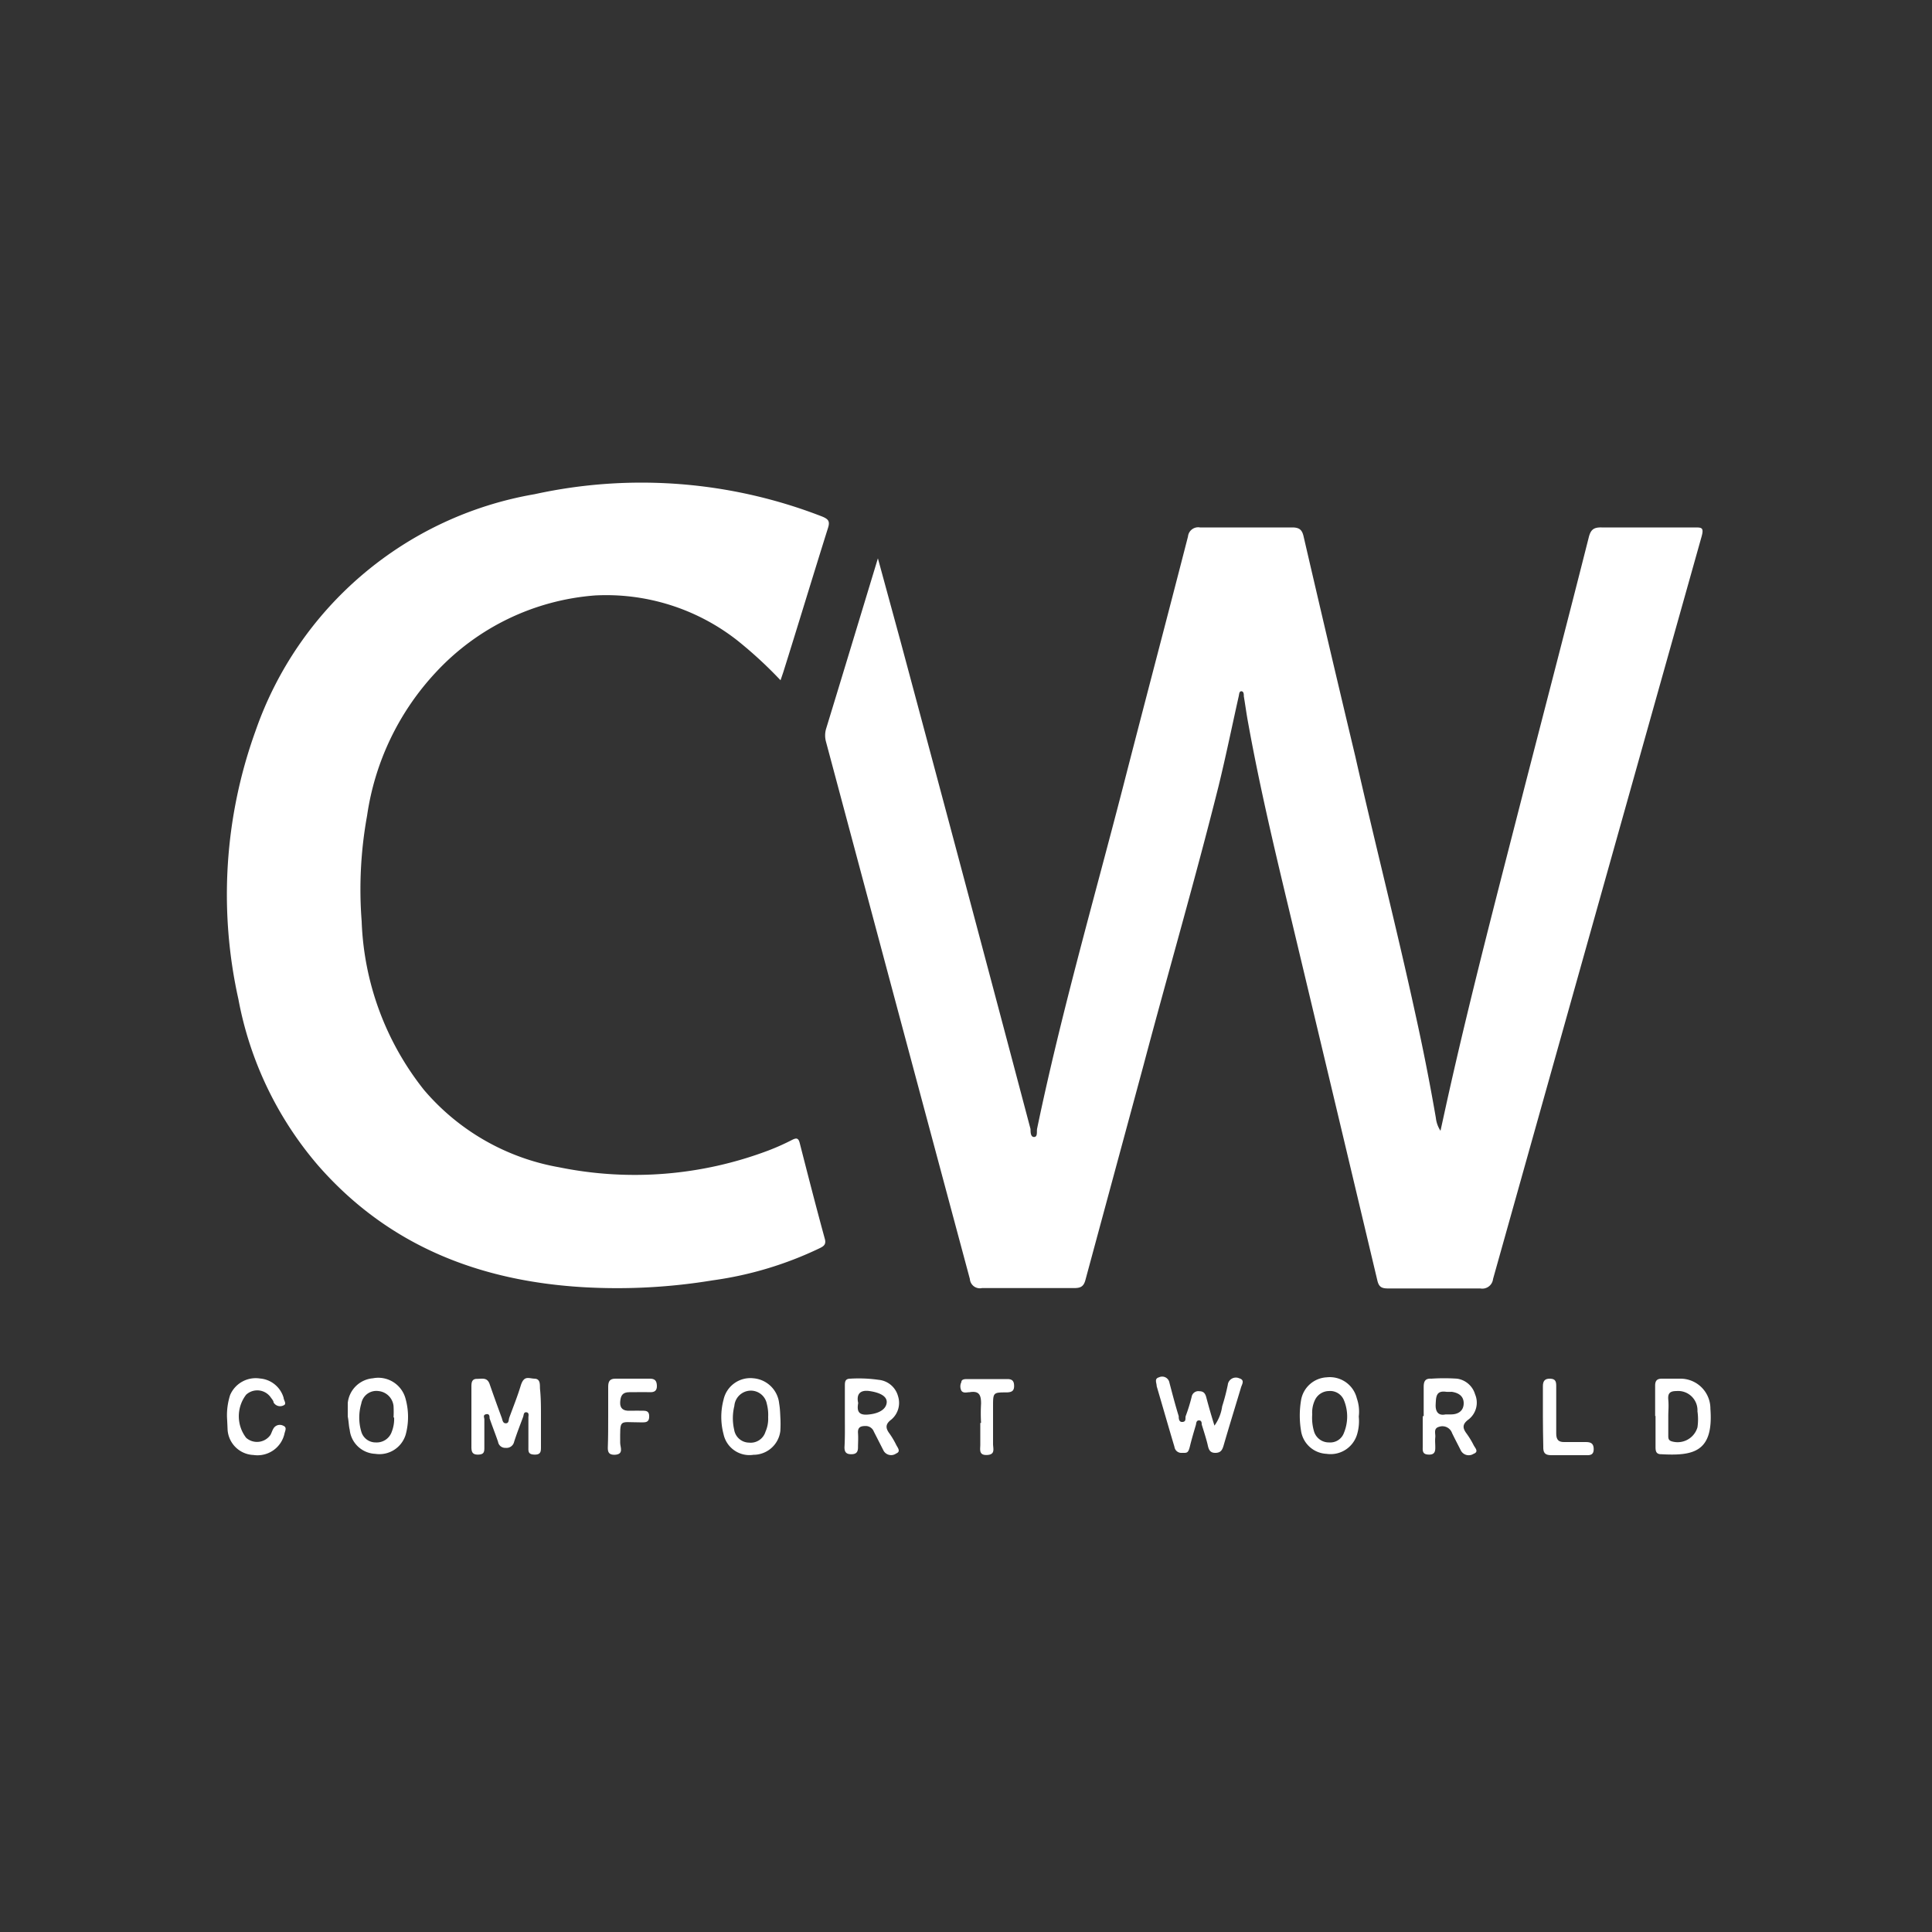
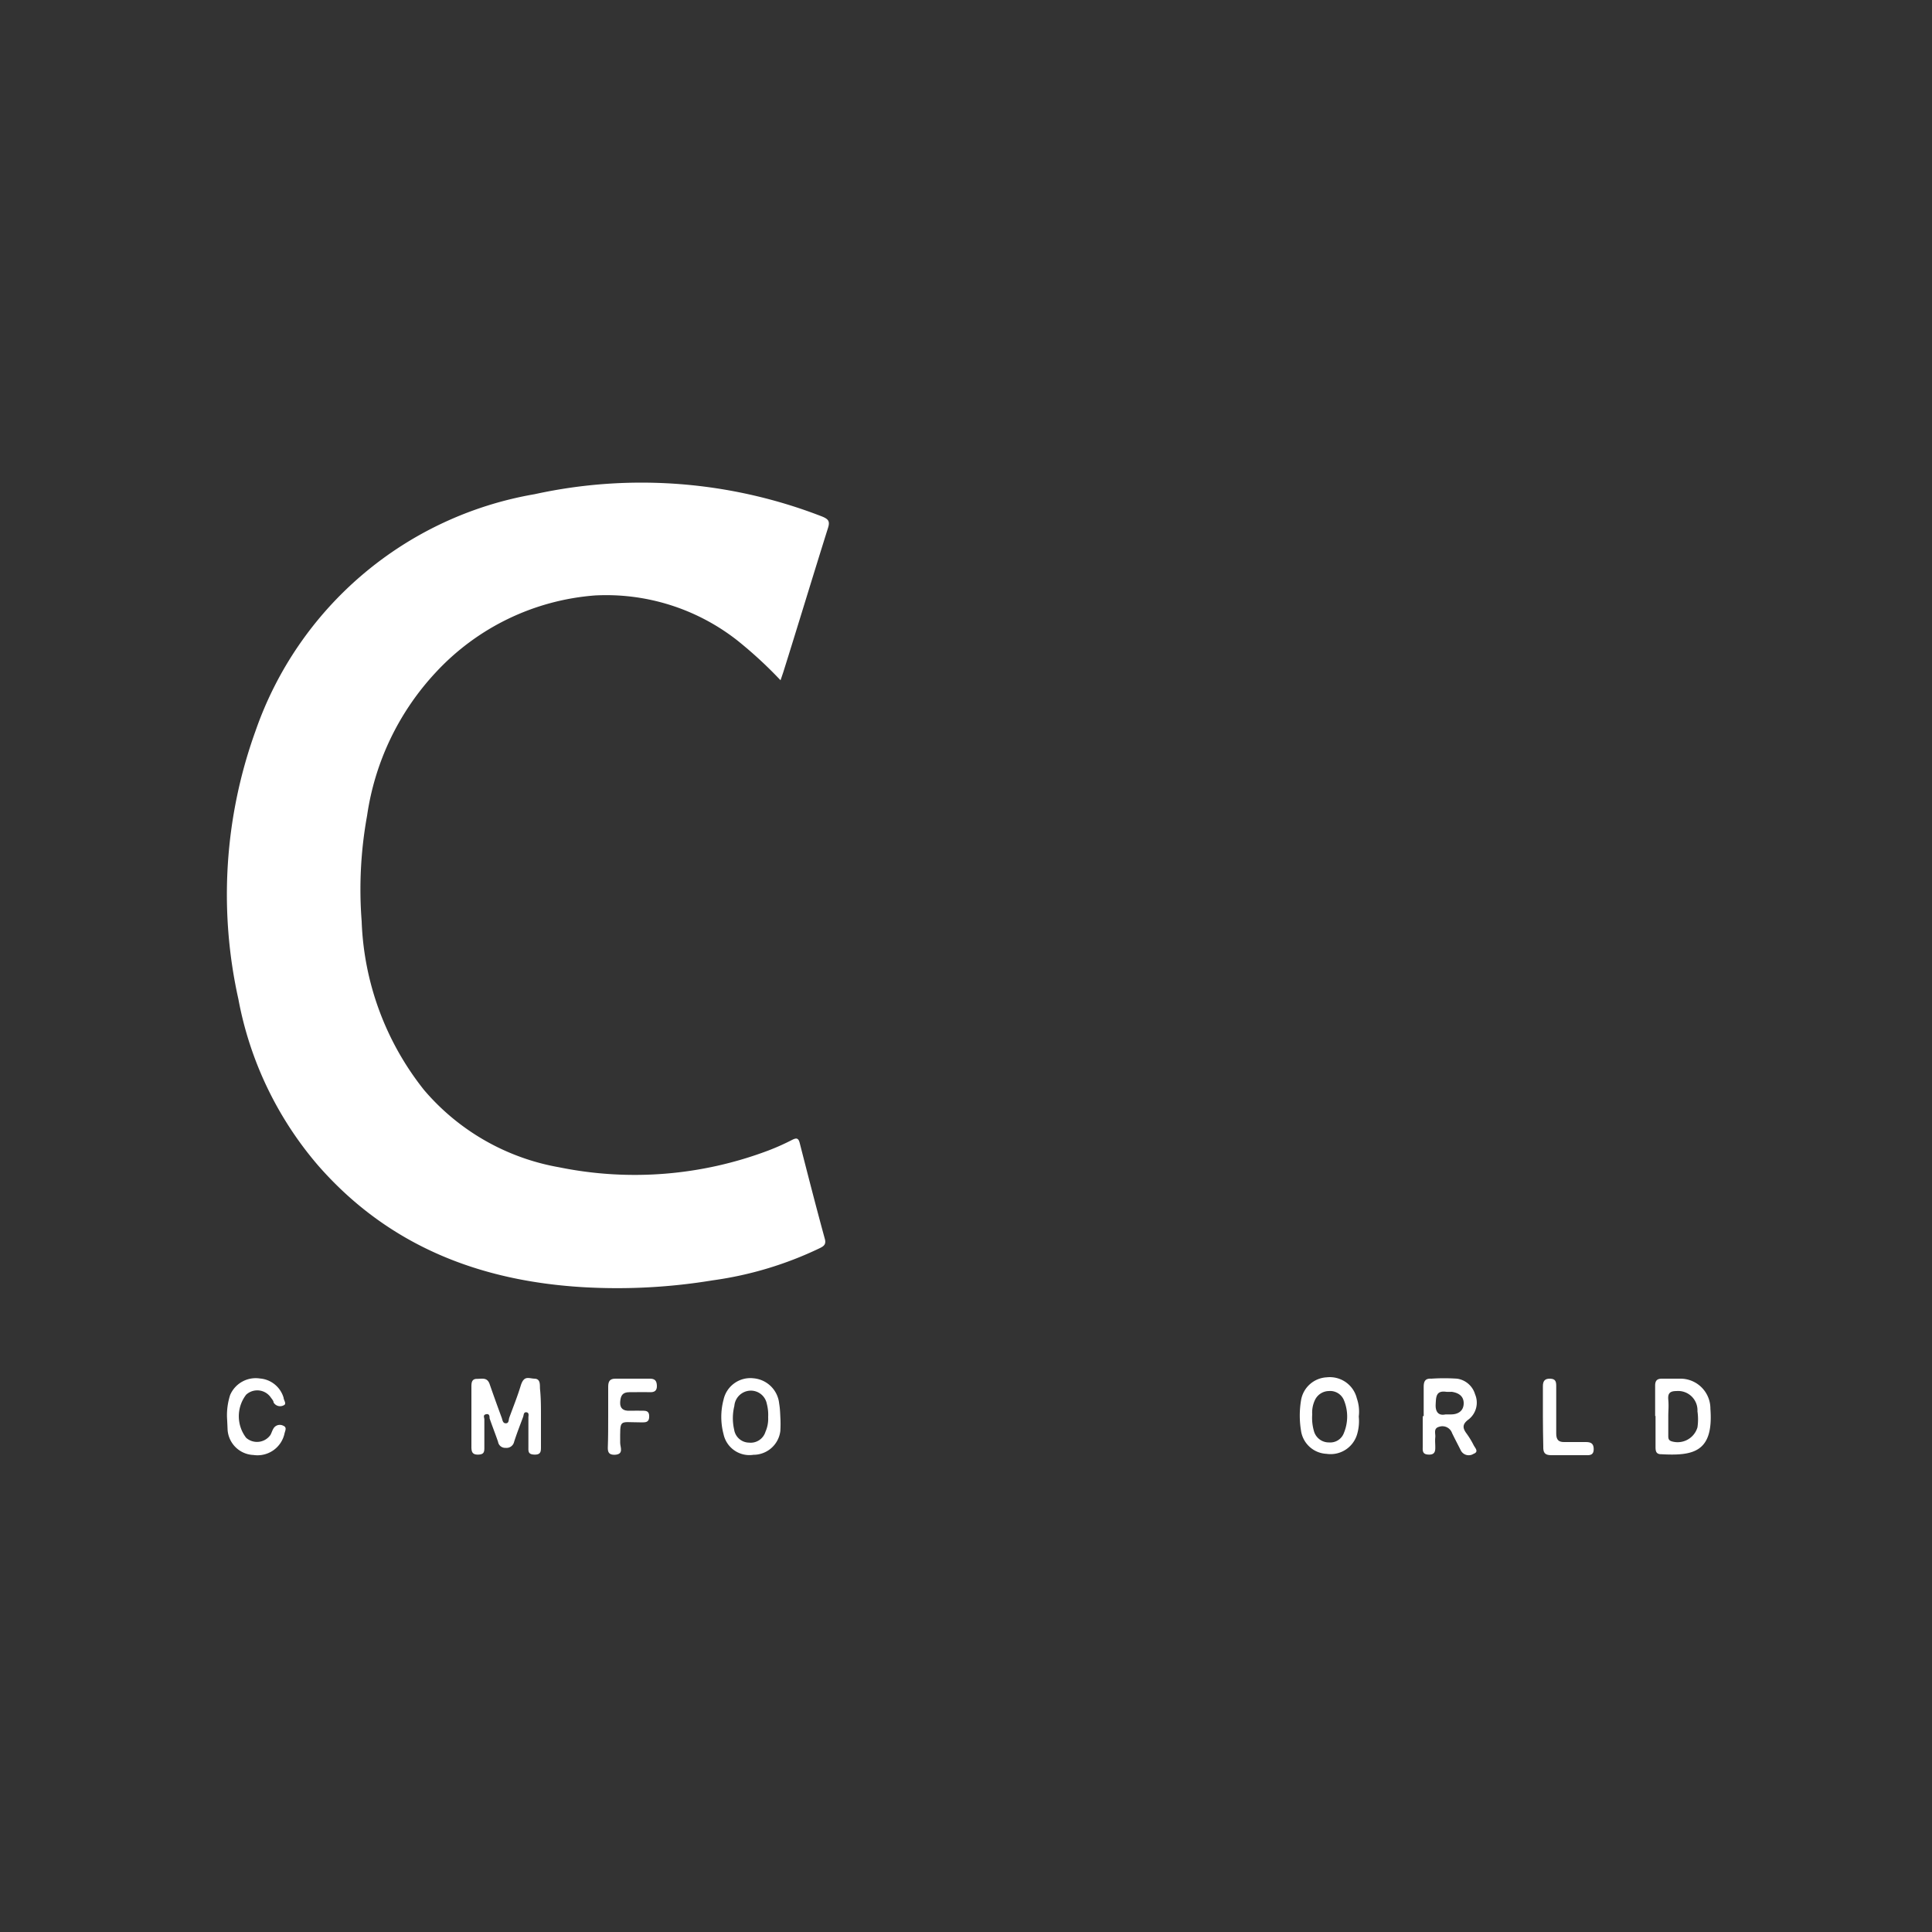
<svg xmlns="http://www.w3.org/2000/svg" id="Layer_1" data-name="Layer 1" viewBox="0 0 100 100">
  <rect x="0" y="0" width="100" height="100" fill="#333333" stroke="none" />
  <defs>
    <style>.cls-1{fill:#fff;}</style>
  </defs>
  <title>logos</title>
-   <path class="cls-1" d="M74.56,58.53l.32-1.46c1.23-5.55,2.67-11,4.09-16.56,1.09-4.23,2.19-8.45,3.26-12.68.1-.41.25-.54.67-.53,1.61,0,3.21,0,4.82,0,.35,0,.48,0,.36.45Q82.67,47,77.28,66.2a.56.56,0,0,1-.66.49c-1.59,0-3.18,0-4.77,0-.33,0-.48-.07-.56-.42Q69,56.63,66.7,47c-.76-3.17-1.51-6.34-2.09-9.55-.09-.47-.15-.94-.23-1.41,0-.1,0-.25-.12-.26s-.12.15-.14.24c-.35,1.56-.67,3.13-1.05,4.68-1.21,4.83-2.6,9.61-3.88,14.43-1,3.7-2,7.39-3,11.09-.09.36-.24.45-.59.45q-2.38,0-4.77,0a.52.52,0,0,1-.63-.47q-2-7.45-4-14.92L42.75,38.38a1.23,1.23,0,0,1,0-.63c.89-2.91,1.77-5.82,2.69-8.85l1.17,4.29Q50,45.81,53.34,58.44c0,.15,0,.42.19.41s.12-.28.15-.43c1.25-6,2.93-11.81,4.45-17.7,1.11-4.32,2.25-8.63,3.36-12.95a.53.53,0,0,1,.62-.47q2.39,0,4.77,0c.36,0,.51.11.59.45q1.32,5.7,2.68,11.4c1,4.43,2.13,8.84,3.1,13.29q.6,2.7,1.07,5.42A1.51,1.51,0,0,0,74.56,58.53Z" />
  <path class="cls-1" d="M40.4,35.21a21.82,21.82,0,0,0-2.26-2.08,11,11,0,0,0-7.34-2.31,12.54,12.54,0,0,0-8.26,4A13.75,13.75,0,0,0,19,42.22a21.35,21.35,0,0,0-.28,5.47,14.86,14.86,0,0,0,3.23,8.73,11.88,11.88,0,0,0,7,4,19.57,19.57,0,0,0,10.82-.87A12,12,0,0,0,41,59c.2-.1.32-.12.39.15.43,1.68.86,3.36,1.31,5,.06.26-.06.35-.26.45a18.64,18.64,0,0,1-5.55,1.67,30.41,30.41,0,0,1-6.6.36c-5.42-.3-10.17-2.13-13.82-6.3a18.34,18.34,0,0,1-4.13-8.61,24.92,24.92,0,0,1,.88-13.87A18.63,18.63,0,0,1,27.67,25.58a25.81,25.81,0,0,1,14.87,1.15c.35.14.43.26.31.62-.78,2.48-1.54,5-2.31,7.45Z" />
  <path class="cls-1" d="M28,73.31v1.57c0,.24,0,.42-.34.41s-.31-.18-.31-.4c0-.51,0-1,0-1.52,0-.1.05-.25-.1-.27s-.14.14-.17.23c-.16.43-.33.86-.47,1.3a.4.4,0,0,1-.44.31.37.37,0,0,1-.39-.31c-.14-.41-.3-.81-.44-1.22,0-.09,0-.25-.18-.21s-.09.17-.09.27c0,.48,0,1,0,1.43,0,.23,0,.38-.31.39s-.36-.14-.36-.4c0-1,0-2.06,0-3.09,0-.2,0-.43.28-.43s.53-.09.66.26c.2.58.41,1.16.62,1.73.05.12.05.31.22.31s.14-.18.18-.29c.2-.55.42-1.09.59-1.65s.41-.38.72-.37.27.31.28.52C28,72.36,28,72.83,28,73.31Z" />
-   <path class="cls-1" d="M62.86,73.79a2.22,2.22,0,0,0,.4-1,10.65,10.65,0,0,0,.29-1.11.42.42,0,0,1,.59-.34c.32.09.13.33.09.49-.3,1-.61,2-.9,3-.07.23-.15.37-.43.37s-.34-.18-.39-.41-.2-.71-.31-1.06c0-.08,0-.21-.14-.21s-.14.13-.16.23c-.11.37-.22.74-.31,1.11s-.16.34-.41.34a.36.36,0,0,1-.39-.31c-.3-1-.61-2.09-.92-3.14,0-.17-.14-.39.12-.46a.38.38,0,0,1,.54.28c.15.57.3,1.15.48,1.73,0,.1,0,.32.2.3s.13-.19.16-.3a9,9,0,0,0,.31-1,.35.35,0,0,1,.4-.29c.22,0,.3.12.35.29C62.57,72.83,62.7,73.28,62.86,73.79Z" />
-   <path class="cls-1" d="M43.73,73.36V71.74c0-.2,0-.38.28-.38a7.21,7.21,0,0,1,1.47.06,1.15,1.15,0,0,1,1,.84,1.13,1.13,0,0,1-.35,1.22c-.31.23-.3.44-.09.72a4.36,4.36,0,0,1,.35.59c.07.14.25.34,0,.44a.45.45,0,0,1-.65-.13l-.51-1a.45.45,0,0,0-.43-.29c-.25,0-.41.06-.39.36s0,.49,0,.74-.09.36-.35.36-.35-.11-.35-.36C43.74,74.4,43.73,73.88,43.73,73.36Zm.69-.74c-.07.39,0,.63.47.6s.93-.2,1-.58S45.5,72.07,45,72,44.32,72.18,44.42,72.62Z" />
  <path class="cls-1" d="M85.67,73.29c0-.52,0-1,0-1.57,0-.26.1-.36.35-.36s.65,0,1,0a1.55,1.55,0,0,1,1.51,1.56c.17,2.25-.89,2.44-2.55,2.35-.26,0-.29-.16-.29-.37V73.29Zm.68,0h0c0,.34,0,.68,0,1,0,.17,0,.28.24.33a1.07,1.07,0,0,0,1.27-.74,2.88,2.88,0,0,0,0-.83A1,1,0,0,0,86.78,72c-.35,0-.46.12-.43.45S86.35,73,86.35,73.3Z" />
  <path class="cls-1" d="M73.69,73.3c0-.5,0-1,0-1.52,0-.28.08-.44.39-.42a10,10,0,0,1,1.34,0,1.14,1.14,0,0,1,.93.81A1.1,1.1,0,0,1,76,73.48c-.32.24-.3.44-.09.72a4.43,4.43,0,0,1,.36.59c.07.15.3.35,0,.46a.46.46,0,0,1-.65-.16c-.15-.3-.31-.6-.46-.91a.53.53,0,0,0-.67-.33c-.31.08-.18.35-.2.54s0,.34,0,.51,0,.39-.31.39-.35-.13-.34-.37c0-.54,0-1.08,0-1.62Zm1.13-.09h.28c.36,0,.65-.17.66-.56s-.27-.56-.62-.61a2.62,2.62,0,0,1-.28,0c-.54-.08-.53.27-.55.65S74.45,73.29,74.82,73.21Z" />
-   <path class="cls-1" d="M18,73.32c0-.24,0-.47,0-.7a1.43,1.43,0,0,1,1.3-1.28A1.46,1.46,0,0,1,21,72.43a3.51,3.51,0,0,1,0,1.82,1.42,1.42,0,0,1-1.58,1,1.39,1.39,0,0,1-1.32-1.25C18.05,73.81,18.05,73.56,18,73.32Zm2.37.05a5.81,5.81,0,0,0,0-.59.87.87,0,0,0-.79-.78.79.79,0,0,0-.88.65,2.56,2.56,0,0,0,0,1.45.77.77,0,0,0,.76.56.82.82,0,0,0,.82-.56A1.8,1.8,0,0,0,20.4,73.37Z" />
  <path class="cls-1" d="M40.39,73.34a6,6,0,0,1,0,.73A1.4,1.4,0,0,1,39,75.3a1.37,1.37,0,0,1-1.55-1.07,3.47,3.47,0,0,1,0-1.78A1.42,1.42,0,0,1,39,71.34a1.46,1.46,0,0,1,1.33,1.31C40.37,72.88,40.38,73.11,40.39,73.34Zm-.63,0a2.25,2.25,0,0,0-.07-.68.84.84,0,0,0-.86-.68.86.86,0,0,0-.82.79A2.65,2.65,0,0,0,38,74a.79.79,0,0,0,.77.67.8.8,0,0,0,.85-.56A1.66,1.66,0,0,0,39.76,73.36Z" />
  <path class="cls-1" d="M70.33,73.32a2.4,2.4,0,0,1-.09.93,1.43,1.43,0,0,1-1.58,1,1.4,1.4,0,0,1-1.32-1.2,4.8,4.8,0,0,1,0-1.56,1.42,1.42,0,0,1,1.33-1.2,1.44,1.44,0,0,1,1.56,1.09A2.09,2.09,0,0,1,70.33,73.32Zm-2.41-.11a2.48,2.48,0,0,0,.1.9.8.8,0,0,0,.78.55.75.75,0,0,0,.76-.49,2.22,2.22,0,0,0,0-1.7.77.77,0,0,0-.78-.47.81.81,0,0,0-.73.49A1.51,1.51,0,0,0,67.92,73.21Z" />
  <path class="cls-1" d="M11.75,73.37a3.43,3.43,0,0,1,.16-1.16,1.44,1.44,0,0,1,1.54-.86,1.39,1.39,0,0,1,1.23,1c0,.12.18.32,0,.39a.39.39,0,0,1-.52-.15c0-.09-.1-.19-.16-.28a.85.85,0,0,0-1.26-.12,1.83,1.83,0,0,0,0,2.23A.85.85,0,0,0,14,74.27c.06-.11.09-.23.16-.34a.38.38,0,0,1,.49-.14c.21.08.12.24.08.39a1.43,1.43,0,0,1-1.61,1.13A1.4,1.4,0,0,1,11.78,74C11.77,73.75,11.76,73.55,11.75,73.37Z" />
  <path class="cls-1" d="M31.48,73.31c0-.51,0-1,0-1.53,0-.28.08-.43.4-.42.58,0,1.17,0,1.76,0,.25,0,.35.1.36.36s-.12.35-.37.34-.71,0-1.06,0-.45.18-.47.51.16.46.48.45.49,0,.74,0,.29.14.28.34-.12.26-.3.26H33.1c-1.07,0-1-.2-1,1.06,0,.23.21.6-.29.62-.27,0-.35-.11-.35-.35C31.48,74.39,31.48,73.85,31.48,73.31Z" />
-   <path class="cls-1" d="M50.78,73.65a8.68,8.68,0,0,1,0-1c0-.45-.1-.67-.59-.59-.14,0-.33.07-.43-.08a.49.49,0,0,1,0-.44c0-.15.17-.16.3-.16h2.08c.25,0,.35.1.35.36s-.13.32-.37.33c-.72,0-.72,0-.72.74s0,1.29,0,1.93c0,.24.13.55-.31.57s-.35-.29-.35-.53V73.65Z" />
  <path class="cls-1" d="M79.86,73.32c0-.52,0-1,0-1.57,0-.26.09-.4.38-.39s.31.17.31.4c0,.81,0,1.63,0,2.44,0,.32.12.45.43.44l1.11,0c.26,0,.4.08.4.37s-.17.32-.4.31c-.6,0-1.2,0-1.8,0-.34,0-.42-.14-.41-.45C79.87,74.34,79.86,73.83,79.86,73.32Z" />
</svg>